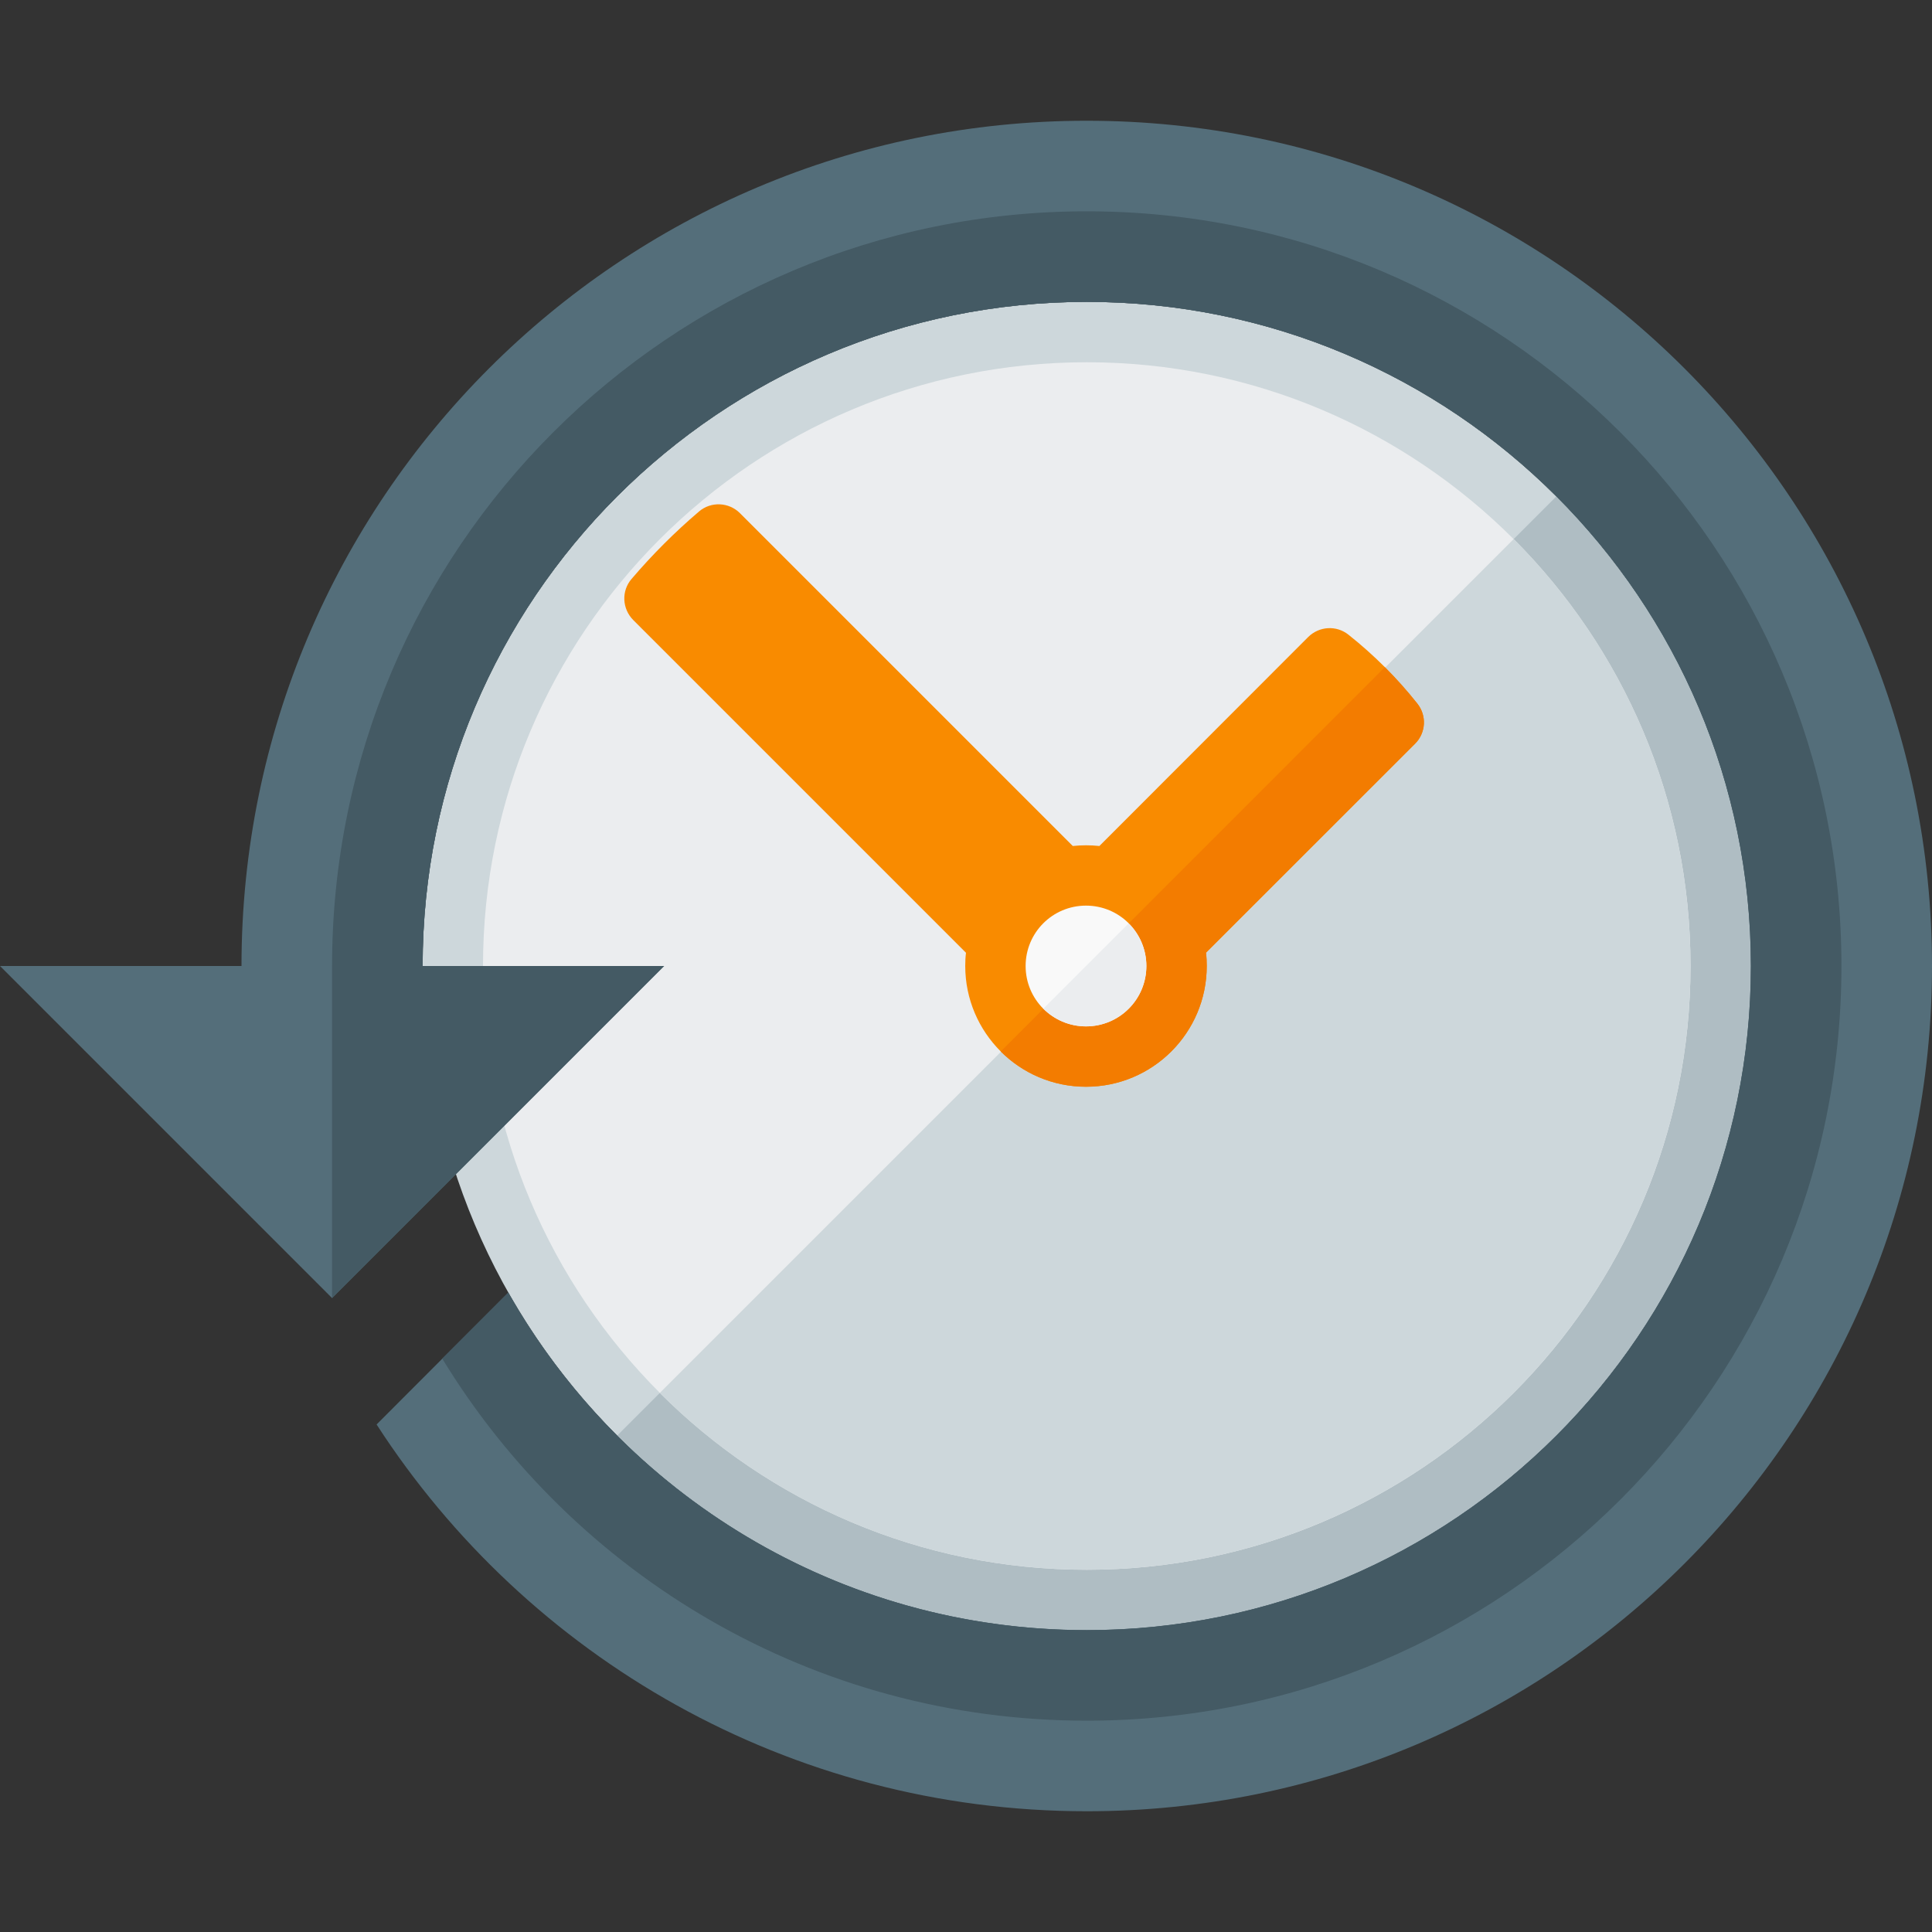
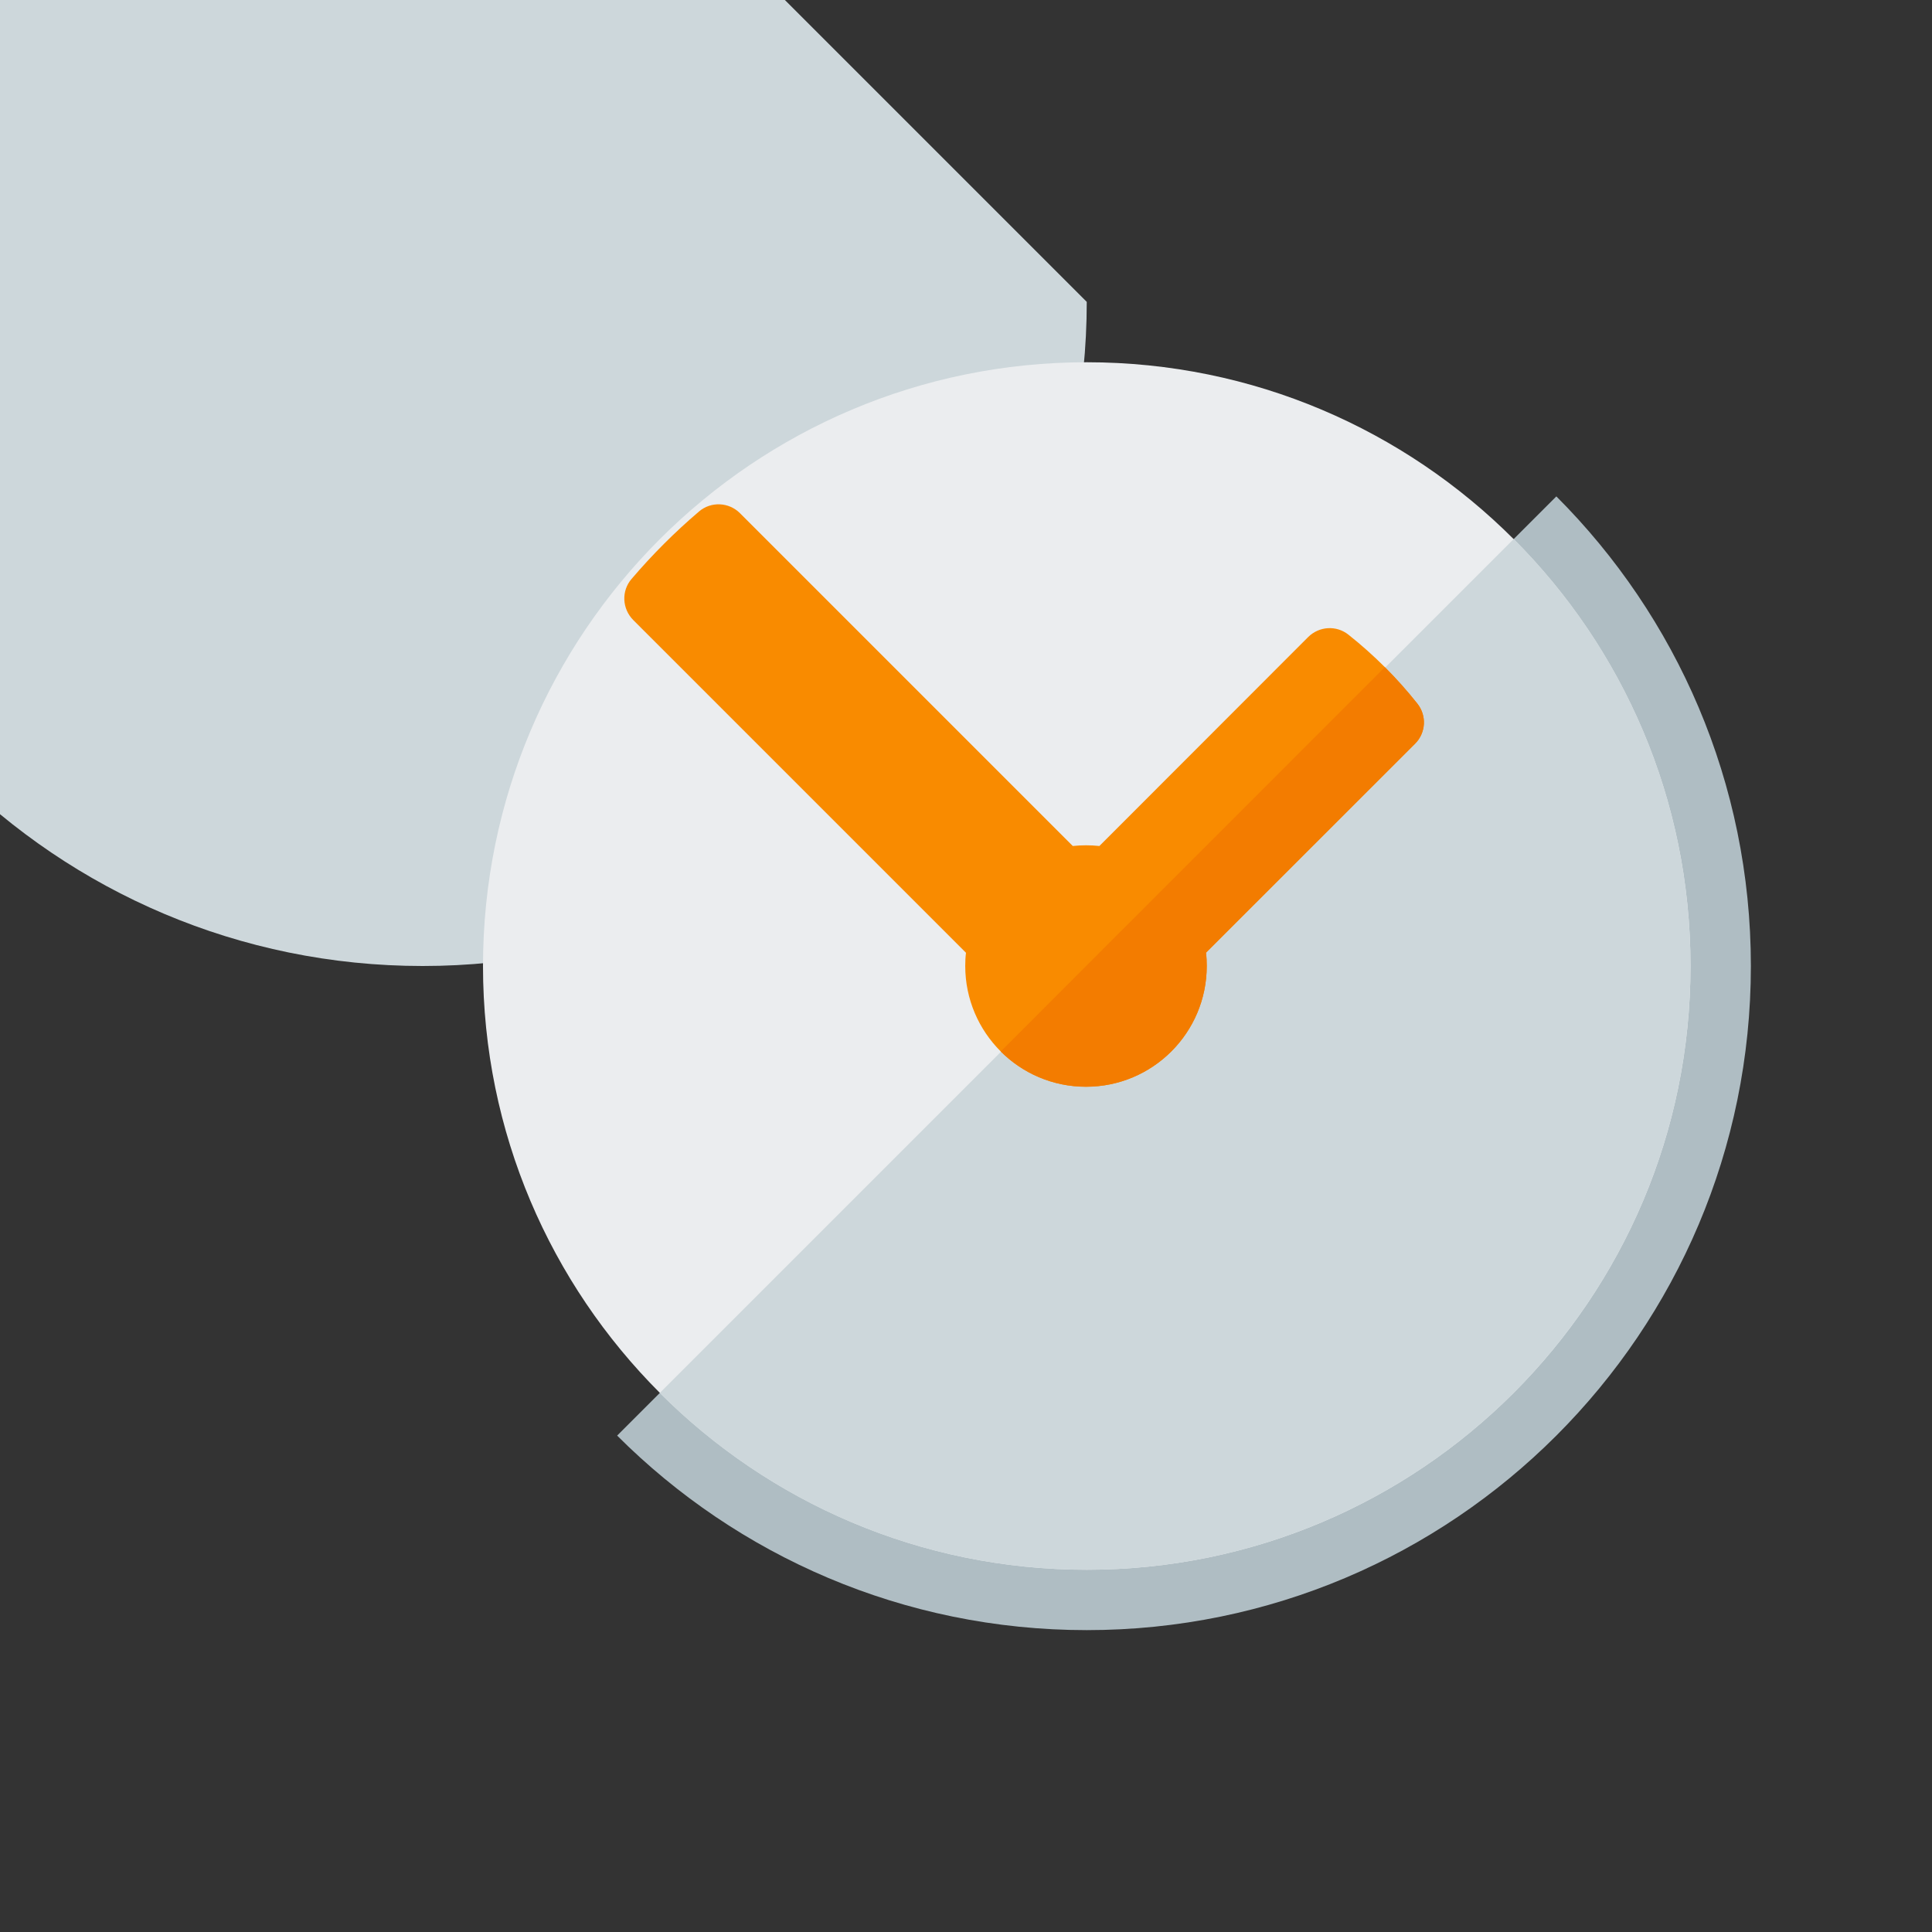
<svg xmlns="http://www.w3.org/2000/svg" version="1.1" viewBox="0 0 512 512">
  <rect x="0" y="0" width="512" height="512" fill="#333333" stroke="none" />
  <g>
-     <path d="M288,80c97.2,0 176,78.8 176,176c0,97.2 -78.8,176 -176,176c-97.2,0 -176,-78.8 -176,-176c0,-97.2 78.8,-176 176,-176z" fill="#cdd7db" />
+     <path d="M288,80c0,97.2 -78.8,176 -176,176c-97.2,0 -176,-78.8 -176,-176c0,-97.2 78.8,-176 176,-176z" fill="#cdd7db" />
    <path d="M412.45,131.55c31.85,31.85 51.55,75.85 51.55,124.45c0,97.2 -78.8,176 -176,176c-48.6,0 -92.6,-19.7 -124.45,-51.55z" fill="#afbdc3" />
    <path d="M288,96c88.35,0 160,71.65 160,160c0,88.35 -71.65,160 -160,160c-88.35,0 -160,-71.65 -160,-160c0,-88.35 71.65,-160 160,-160z" fill="#ebedef" />
    <path d="M401.15,142.85c28.95,28.95 46.85,68.95 46.85,113.15c0,88.35 -71.65,160 -160,160c-44.2,0 -84.2,-17.9 -113.15,-46.85z" fill="#cdd7db" />
-     <path d="M288,32c123.7,0 224,100.3 224,224c0,123.7 -100.3,224 -224,224c-78.95,0 -148.35,-40.85 -188.2,-102.5l34.9,-34.95c30.25,53.4 87.55,89.45 153.3,89.45c97.2,0 176,-78.8 176,-176c0,-97.2 -78.8,-176 -176,-176c-97.2,0 -176,78.8 -176,176l64,0l-88,88l-88,-88l64,0c0,-123.7 100.3,-224 224,-224z" fill="#546e7a" />
-     <path d="M117.2,360.05l17.5,-17.5c30.25,53.4 87.55,89.45 153.3,89.45c97.2,0 176,-78.8 176,-176c0,-97.2 -78.8,-176 -176,-176c-97.2,0 -176,78.8 -176,176l64,0l-88,88l0,-88c0,-110.45 89.55,-200 200,-200c110.45,0 200,89.55 200,200c0,110.45 -89.55,200 -200,200c-72.35,0 -135.7,-38.4 -170.8,-95.95z" fill="#445a64" />
    <path d="M291.35,224.2l55.35,-55.4c2.9,-2.85 7.45,-3.15 10.65,-0.6c6.75,5.35 12.9,11.5 18.25,18.25c2.55,3.2 2.3,7.75 -0.6,10.65l-55.4,55.4c0.15,1.15 0.2,2.3 0.2,3.5c0,17.65 -14.3,32 -32,32c-17.65,0 -32,-14.35 -32,-32c0,-1.2 0.05,-2.35 0.2,-3.5l-88.2,-88.2c-2.95,-3 -3.15,-7.7 -0.45,-10.85c5.5,-6.45 11.45,-12.4 17.9,-17.9c3.15,-2.7 7.9,-2.5 10.85,0.45l88.2,88.2c2.35,-0.25 4.7,-0.25 7.05,0z" fill="#f98b00" />
    <path d="M367,176.8c3.05,3.05 5.95,6.3 8.6,9.65c2.55,3.2 2.3,7.75 -0.6,10.65l-55.4,55.35c0.15,1.2 0.2,2.35 0.2,3.55c0,17.65 -14.3,32 -32,32c-8.85,0 -16.85,-3.6 -22.6,-9.35z" fill="#f37c00" />
-     <path d="M287.8,240c8.85,0 16,7.15 16,16c0,8.85 -7.15,16 -16,16c-8.85,0 -16,-7.15 -16,-16c0,-8.85 7.15,-16 16,-16z" fill="#f9f9f9" />
-     <path d="M299.1,244.7c2.9,2.9 4.7,6.9 4.7,11.3c0,8.85 -7.15,16 -16,16c-4.4,0 -8.4,-1.8 -11.3,-4.7z" fill="#ebedef" />
  </g>
</svg>